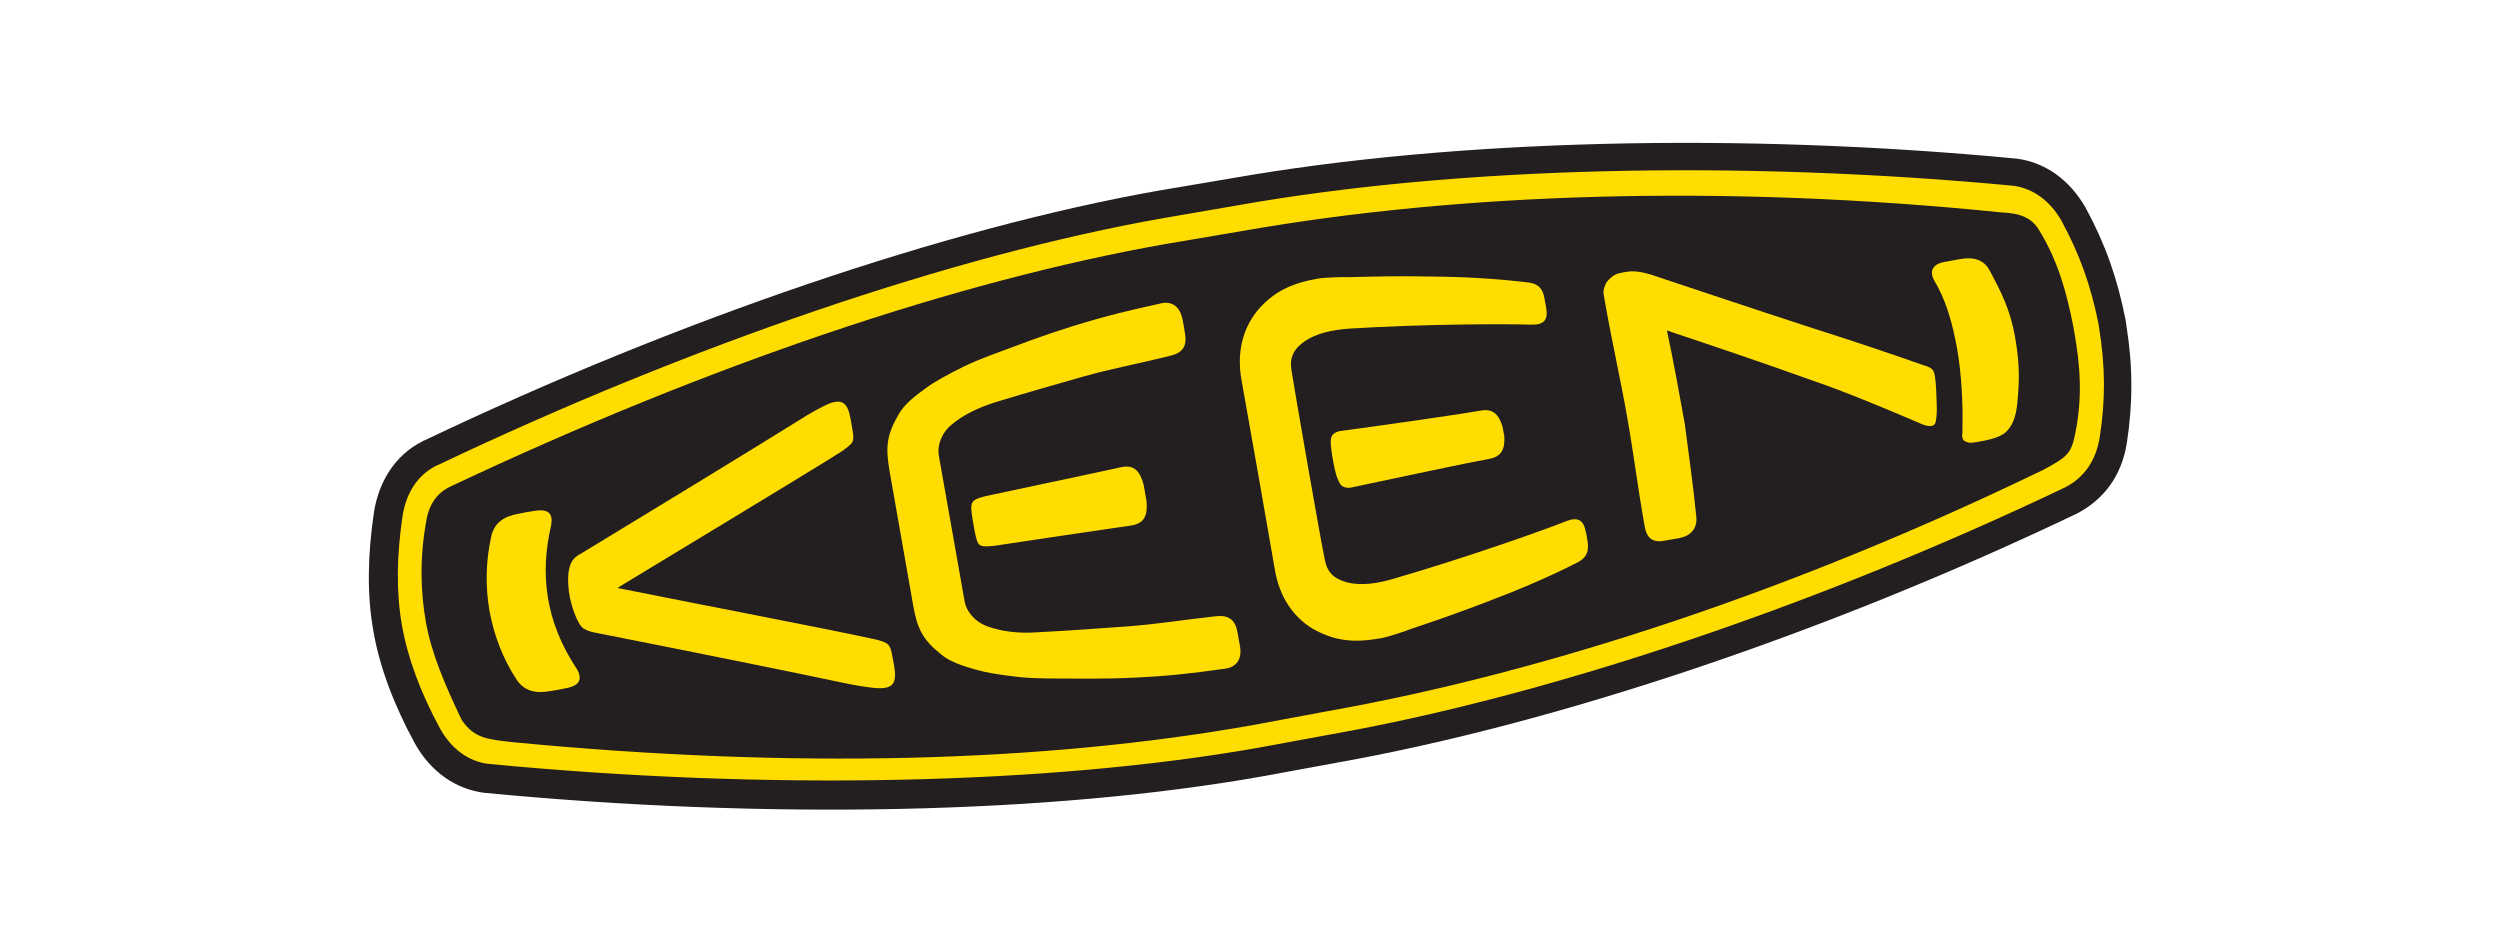
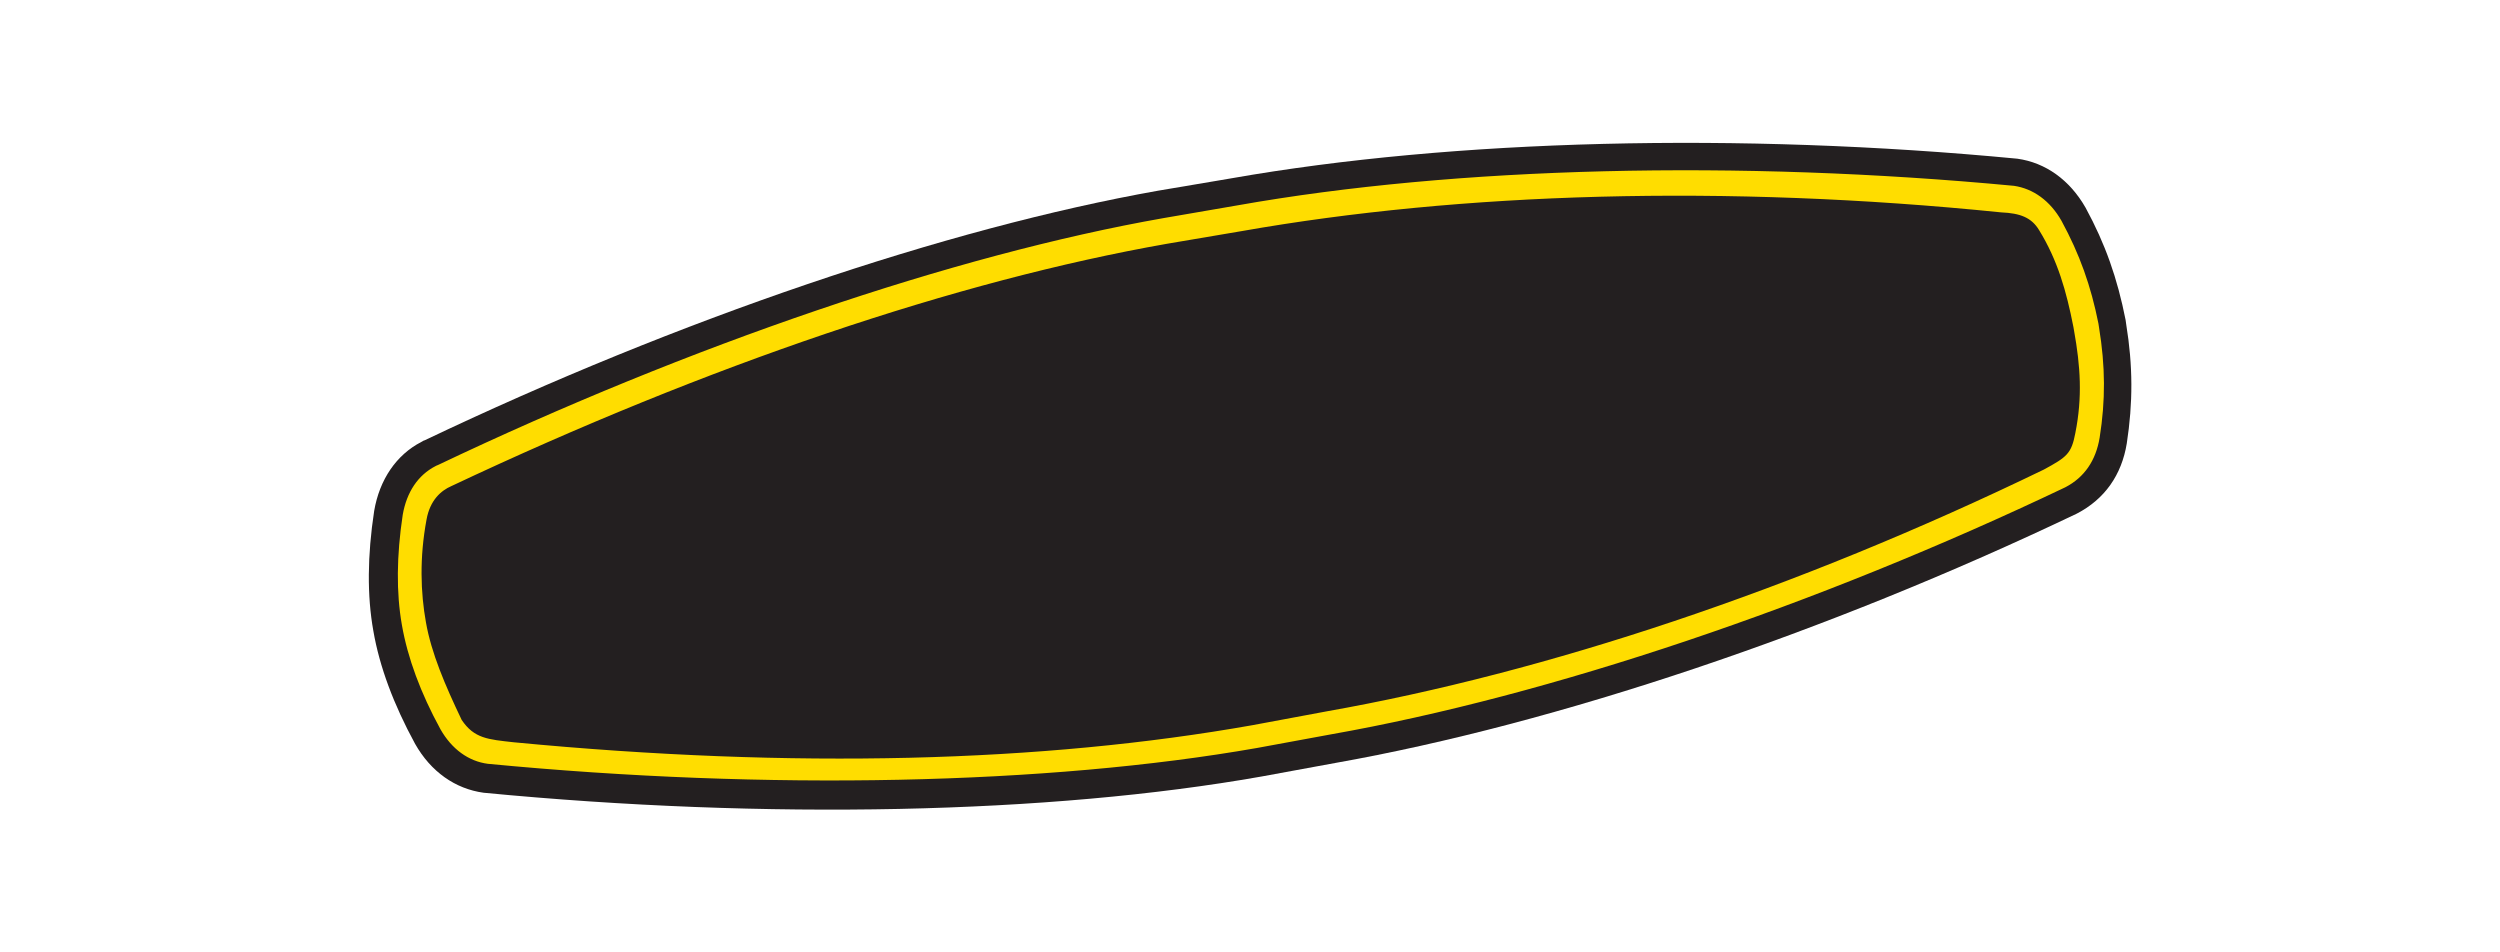
<svg xmlns="http://www.w3.org/2000/svg" xml:space="preserve" width="210" height="80" style="enable-background:new 0 0 210 80">
  <style>.st1{fill:#fd0}</style>
  <g id="Layer_1">
    <path d="m35.66 36.99-.07.02-.21.12c-2.07 1.07-3.5 3.14-3.95 5.79-.57 3.74-.6 7.12-.07 10.07.52 3.02 1.71 6.19 3.5 9.48 1.33 2.36 3.38 3.79 5.76 4.12 23.76 2.29 47.52 1.79 65.33-1.36l6.21-1.14c18.55-3.29 41.26-10.9 62.3-20.95 2.33-1.21 3.76-3.24 4.19-5.9.52-3.4.52-6.5-.05-10l-.05-.36c-.69-3.5-1.71-6.4-3.36-9.43-1.33-2.33-3.36-3.79-5.74-4.12-23.4-2.24-47.4-1.62-65.97 1.64.02 0-6.21 1.05-6.21 1.05-17.78 3.16-40.23 10.78-61.61 20.97z" style="fill:#231f20" />
-     <path d="M70.7 37.92c.4-.29.76-.55.88-.76.12-.21.12-.52.07-.81l-.19-1.1c-.24-1.38-.67-1.79-1.86-1.33-.4.17-1.45.71-2.64 1.48-2.67 1.67-12.52 7.69-18.02 11.02-.48.26-.81.48-1 .95-.4.95-.14 2.43-.07 2.83.1.5.57 2.19 1.14 2.59.45.26.71.29 1.12.38 6.31 1.24 17.64 3.52 20.71 4.19 1.38.29 2.55.45 2.98.45 1.26.02 1.52-.5 1.29-1.88l-.21-1.1c-.05-.29-.17-.6-.36-.74-.19-.17-.62-.29-1.1-.4-3.52-.79-17.78-3.52-21.52-4.29v-.05c3.28-2 15.73-9.5 18.78-11.43zM99.53 27.97c-.02-.19-.14-.88-.19-1.1-.21-1.14-.93-1.64-1.93-1.36-2.5.55-4.43 1-7.28 1.88-2.81.88-4.29 1.48-7 2.48-.5.19-1.57.62-2.14.9-1.55.79-2.33 1.19-3.26 1.86-.86.62-1.74 1.31-2.21 2.12-1.07 1.81-1.14 2.81-.79 4.86l1.95 11.09c.36 2.07.76 2.98 2.4 4.29.71.6 1.81.95 2.81 1.24 1.1.31 1.95.43 3.69.64.64.07 1.79.12 2.31.12 2.88 0 4.48.07 7.43-.07 2.98-.14 4.95-.38 7.5-.74 1.02-.1 1.55-.79 1.33-1.95-.02-.19-.17-.88-.19-1.07-.19-1.12-.76-1.5-1.79-1.4-2.69.29-4.9.67-7.52.86-2.57.19-4.55.33-7.64.5-1.55.1-2.95-.1-4.05-.5-1.12-.4-1.79-1.31-1.93-2.09-.17-.93-2-11.36-2.17-12.26-.14-.79.17-1.86 1.1-2.62.9-.76 2.17-1.4 3.64-1.86 2.95-.9 4.86-1.43 7.33-2.14 2.52-.71 4.71-1.1 7.36-1.76 1.05-.25 1.45-.8 1.24-1.92z" class="st1" />
-     <path d="M95.1 44.13c1.02-.19 1.31-.83 1.21-2.02l-.24-1.38c-.31-1.17-.81-1.69-1.83-1.5-1.67.38-10.88 2.31-11.47 2.45-1.07.26-1.12.48-1.17.81-.05.26.05.86.17 1.55.12.74.24 1.31.38 1.57.17.31.52.33 1.36.24.62-.1 9.9-1.48 11.59-1.72zM46.3 44.11v-.02c.17-.95-.24-1.38-1.45-1.17-.43.07-.88.14-1.31.24-1.21.21-2 .76-2.26 1.83-.5 2.21-.5 4.33-.17 6.28.36 1.98 1.07 3.98 2.31 5.86.62.9 1.55 1.14 2.76.93.43-.07.88-.14 1.31-.24 1.21-.21 1.45-.76.98-1.6-2.69-4.04-3.12-8.04-2.17-12.11zM161.24 35.54c.4.19 1.21.5 1.36-.1.12-.64.1-1.1.07-1.86-.02-.76-.07-1.98-.24-2.36-.1-.29-.5-.45-.79-.52-3.19-1.12-6.19-2.12-9.55-3.19-4.21-1.36-13.21-4.38-13.43-4.45-.88-.26-1.52-.33-2.12-.21-.19.02-.31.05-.5.1-.14.02-.43.12-.67.33-.29.24-.45.43-.55.71-.1.26-.17.52-.1.81.05.31.1.6.14.79.55 3.14 1.26 6.24 1.81 9.38.55 3.05.93 6.21 1.5 9.33.17.88.64 1.31 1.64 1.12l1.21-.21c1-.19 1.52-.79 1.48-1.69-.26-2.69-.64-5.33-.98-7.93-.48-2.64-.93-5.19-1.5-7.83 4.12 1.38 8.21 2.76 12.33 4.24 2.7.92 6.27 2.42 8.89 3.54z" class="st1" />
    <path d="M174.33 36.37c-.33 1.74-.71 2.02-2.64 3.07-20.88 10.12-41.83 17.05-60.23 20.31l-6.28 1.17c-17.62 3.12-38.45 3.69-62.04 1.43-2.14-.24-3.31-.31-4.36-1.88-1.4-2.93-2.55-5.62-3-8.19-.45-2.5-.55-5.43.05-8.64.29-1.62 1.21-2.43 2.09-2.81 21.55-10.17 42.52-17.26 60.09-20.35l6.31-1.07c18.38-3.24 40.59-3.93 63.78-1.57 1.6.07 2.55.43 3.19 1.5 1.55 2.52 2.29 5.12 2.88 8.14l.05.29c.54 3.01.71 5.58.11 8.6zm-1.17-17.83c-.95-1.67-2.36-2.69-3.98-2.93-23.14-2.19-46.88-1.62-65.23 1.64l-6.21 1.07c-17.57 3.09-39.8 10.67-60.99 20.76h-.02l-.14.07c-1.48.76-2.43 2.19-2.76 4.09-.52 3.45-.55 6.55-.07 9.26.48 2.76 1.57 5.71 3.24 8.76.95 1.67 2.36 2.69 3.98 2.9 23.47 2.26 47.02 1.76 64.61-1.33l6.19-1.14c18.35-3.24 40.85-10.81 61.71-20.76 1.6-.83 2.57-2.26 2.88-4.17.5-3.14.48-6-.05-9.24 0-.02-.05-.33-.05-.33-.63-3.17-1.58-5.84-3.11-8.65z" class="st1" />
-     <path d="M128.38 23.73c-2.67-.33-5.48-.48-8.09-.5-2.62-.05-4.33-.02-6.93.05-.52-.02-2.02.02-2.64.12-1.12.19-2.09.48-2.95.93-.86.45-1.6 1.1-2.19 1.81-1.19 1.52-1.69 3.43-1.31 5.69.48 2.64 2.38 13.45 2.83 16.09.4 2.26 1.52 3.88 3.17 4.9.81.45 1.71.81 2.67.93.95.14 1.98.05 3.09-.14.62-.12 2.05-.6 2.52-.79 2.48-.83 4.09-1.4 6.52-2.33 2.45-.93 5.05-2.02 7.43-3.24.95-.48.98-1.17.81-2.05-.02-.19-.05-.31-.1-.5-.17-.98-.64-1.31-1.62-.93-2.36.93-8.52 3.09-14.47 4.83-1.5.45-2.81.6-3.93.33-1.1-.29-1.69-.81-1.9-1.88-.36-1.67-2.55-14.28-2.81-15.97-.17-1.07.21-1.79 1.14-2.43.95-.64 2.26-.95 3.79-1.05 6.19-.38 12.74-.4 15.26-.33 1.05.02 1.38-.43 1.21-1.4-.02-.19-.05-.29-.1-.5-.09-.85-.35-1.52-1.4-1.64zM164.67 21.76c-.4.07-.81.14-1.31.24-1 .17-1.33.76-.88 1.57.86 1.43 1.4 3.12 1.76 4.93.12.52.21 1.05.29 1.64.31 2.21.36 4.43.31 6.24-.05.24-.02.45.12.62.36.24.57.21 1.05.14 1.02-.17 1.83-.36 2.38-.76.64-.52.93-1.33 1.05-2.38.19-1.95.24-3.29-.17-5.67-.4-2.29-1.17-3.81-2.12-5.57-.48-.96-1.37-1.19-2.48-1z" class="st1" />
-     <path d="M125.12 38.54c1.02-.19 1.31-.83 1.24-1.93-.05-.21-.14-.74-.14-.74-.31-1.05-.81-1.57-1.83-1.38-1.6.29-7.78 1.17-11.76 1.71 0 0-.76.07-.83.67-.07.48.1 1.4.21 2 .1.52.24 1.24.55 1.76.26.45.9.33.9.33 3.9-.83 10.07-2.14 11.66-2.42z" class="st1" />
  </g>
</svg>